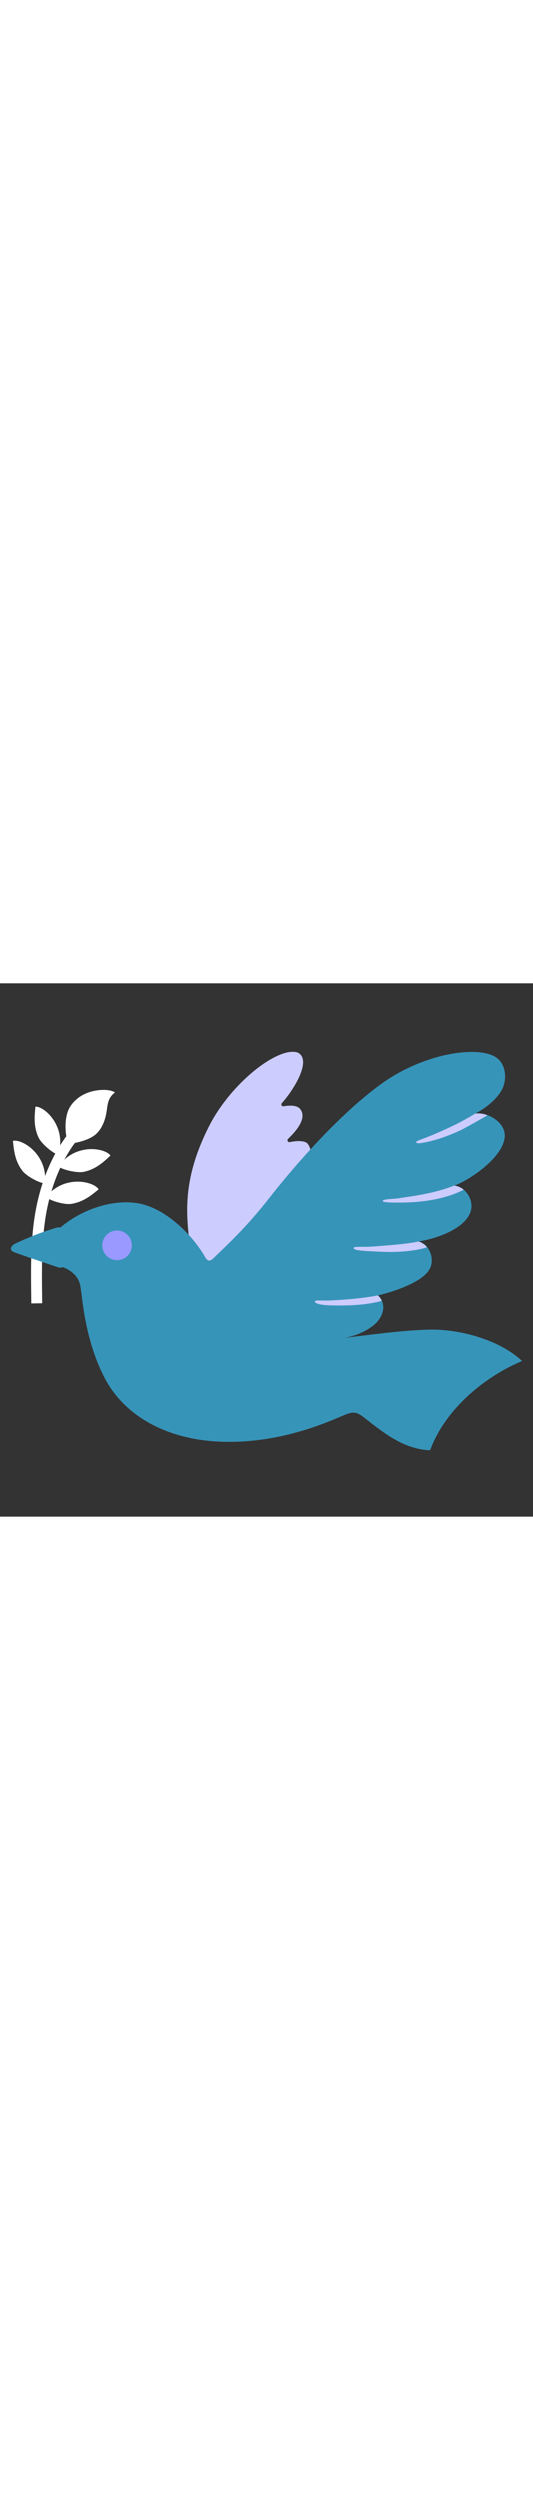
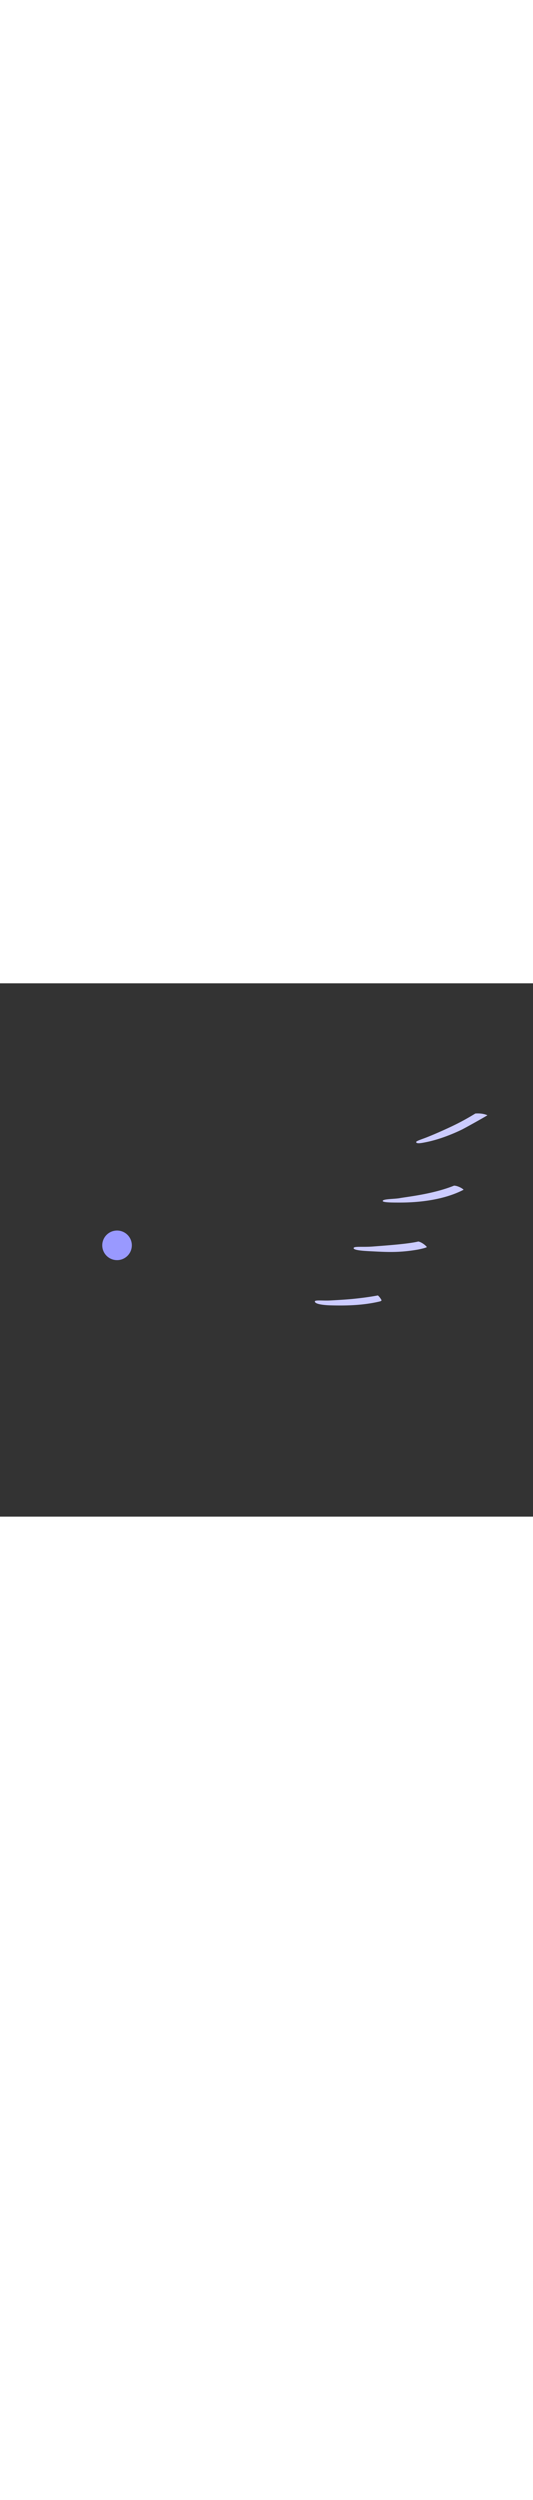
<svg xmlns="http://www.w3.org/2000/svg" id="th_noc_dove-of-peace" width="100%" height="100%" version="1.1" preserveAspectRatio="xMidYMid meet" viewBox="0 0 32 32" style="height:150px" data-uid="noc_dove-of-peace" data-keyword="dove-of-peace" data-complex="true" data-coll="noc" data-c="{&quot;558b2f&quot;:[&quot;noc_dove-of-peace_l_1&quot;,&quot;noc_dove-of-peace_l_2&quot;],&quot;b0bec5&quot;:[&quot;noc_dove-of-peace_l_3&quot;,&quot;noc_dove-of-peace_l_7&quot;],&quot;e0e0e0&quot;:[&quot;noc_dove-of-peace_l_4&quot;],&quot;ffca28&quot;:[&quot;noc_dove-of-peace_l_5&quot;],&quot;000000&quot;:[&quot;noc_dove-of-peace_l_6&quot;]}" data-colors="[&quot;#558b2f&quot;,&quot;#b0bec5&quot;,&quot;#e0e0e0&quot;,&quot;#ffca28&quot;,&quot;#000000&quot;]">
  <rect x="0" y="0" width="32" height="32" fill="#333333" stroke="none" />
  <defs id="SvgjsDefs3752" />
-   <path id="noc_dove-of-peace_l_1" d="M1.88 19.207L1.875 18.782C1.855 17.215 1.837 15.594 2.075 14.037C2.275 12.724 2.77 10.812 3.99 9.167L4.512 9.554C3.372 11.091 2.907 12.894 2.72 14.134C2.49 15.639 2.51 17.231 2.528 18.772L2.533 19.197Z " data-color-original="#558b2f" fill="#ffffff" class="558b2f" />
-   <path id="noc_dove-of-peace_l_2" d="M4.032 9.443C3.897 8.875 3.852 7.943 4.234 7.368C4.729 6.626 5.577 6.395 6.234 6.395C6.439 6.395 6.739 6.43 6.904 6.552A1.024 1.024 0 0 0 6.582 6.919C6.447 7.179 6.437 7.484 6.387 7.772C6.332 8.089 6.19 8.632 5.802 9.012C5.377 9.43 4.489 9.604 4.055 9.639A2.24 2.24 0 0 1 4.033 9.442ZM2.127 7.402C2.442 7.375 3.097 7.827 3.422 8.585C3.755 9.36 3.565 9.933 3.547 10.29C3.264 10.28 2.517 9.66 2.33 9.282C1.973 8.562 2.095 7.825 2.127 7.402ZM0.775 9.457C1.078 9.367 1.813 9.677 2.283 10.355C2.765 11.048 2.696 11.645 2.748 12C2.468 12.047 1.611 11.59 1.353 11.26C0.855 10.625 0.828 9.877 0.775 9.457ZM6.633 10.338C6.463 10.07 5.708 9.82 4.908 10.02C4.088 10.225 3.748 10.72 3.473 10.952C3.653 11.172 4.598 11.392 5.011 11.315C5.803 11.163 6.316 10.618 6.633 10.337ZM5.92 12.363C5.768 12.086 5.027 11.791 4.218 11.941C3.388 12.093 3.018 12.568 2.731 12.783C2.896 13.013 3.826 13.291 4.244 13.238C5.044 13.136 5.592 12.623 5.922 12.363Z " data-color-original="#558b2f" fill="#ffffff" class="558b2f" />
-   <path id="noc_dove-of-peace_l_3" d="M11.457 16.503C11.352 14.568 10.632 12.348 12.559 8.558C13.872 5.98 16.694 3.773 17.872 4.153C18.72 4.568 17.735 6.273 16.922 7.191C16.849 7.271 16.919 7.396 17.027 7.379C17.392 7.316 17.832 7.312 18.015 7.534C18.45 8.066 17.827 8.822 17.295 9.334C17.213 9.414 17.285 9.551 17.397 9.529C17.845 9.434 18.315 9.434 18.47 9.627C19.115 10.42 18.155 12.744 17.6 13.605C16.94 14.63 16.235 15.64 15.33 16.455S13.295 17.885 12.08 17.982A0.266 0.266 0 0 1 11.932 17.967C11.867 17.937 11.832 17.865 11.807 17.797C11.594 17.224 11.517 17 11.457 16.504Z " data-color-original="#b0bec5" fill="#ccccff" class="b0bec5" />
-   <path id="noc_dove-of-peace_l_4" d="M3.563 14.707C4.783 13.632 6.663 12.934 8.266 13.195C9.871 13.457 11.496 15.01 12.311 16.415C12.366 16.51 12.431 16.615 12.538 16.633C12.655 16.653 12.753 16.553 12.841 16.47C13.701 15.638 14.823 14.61 16.236 12.795C16.856 11.998 19.886 8.21 22.888 6.037C25.47 4.17 28.726 3.715 29.798 4.455C30.336 4.825 30.44 5.62 30.205 6.23S29.165 7.512 28.54 7.807C29.32 7.73 30.305 8.345 30.305 9.127C30.305 10.455 28.012 11.912 27.262 12.137C27.922 12.192 28.422 12.942 28.282 13.59C28.012 14.83 25.782 15.412 25.125 15.485C25.738 15.635 26.067 16.413 25.858 17.007C25.515 17.977 23.311 18.577 22.695 18.725C23.242 19.235 23.023 20.033 22.445 20.505C21.865 20.978 21.07 21.258 20.325 21.31C22.05 21.122 24.127 20.805 25.862 20.778C27.44 20.753 29.879 21.298 31.347 22.663C29.232 23.541 26.767 25.448 25.822 28.018C24.272 27.953 23.142 27.056 21.92 26.103C21.735 25.961 21.545 25.801 21.315 25.768C21.147 25.743 20.978 25.791 20.818 25.848C20.155 26.086 17.036 27.688 13.121 27.498C10.111 27.353 7.501 26.048 6.264 23.643C5.074 21.333 4.949 18.835 4.822 18.148C4.694 17.463 4.097 17.105 3.495 16.936C3.575 16.246 3.482 15.401 3.565 14.709Z " data-color-original="#e0e0e0" fill="#3794b9" class="e0e0e0" />
-   <path id="noc_dove-of-peace_l_5" d="M0.863 15.645C1.648 15.265 2.463 14.945 3.298 14.69A0.653 0.653 0 0 1 3.615 14.647C3.785 14.677 3.858 14.739 3.932 14.897C4.11 15.272 4.035 16.557 3.937 16.794C3.87 16.966 3.79 17.067 3.604 17.059C3.534 17.056 3.469 17.034 3.404 17.012L2.674 16.765C2.079 16.565 1.486 16.363 0.894 16.152C0.816 16.125 0.694 16.074 0.661 15.967C0.624 15.844 0.756 15.715 0.861 15.645Z " data-color-original="#ffca28" fill="#3794b9" class="ffca28" />
-   <path id="noc_dove-of-peace_l_6" d="M7.915 15.72A0.888 0.888 0 1 1 7.027 14.834C7.518 14.834 7.915 15.231 7.915 15.721Z " fill="#9999ff" class="000000" />
+   <path id="noc_dove-of-peace_l_6" d="M7.915 15.72A0.888 0.888 0 1 1 7.027 14.834C7.518 14.834 7.915 15.231 7.915 15.721" fill="#9999ff" class="000000" />
  <path id="noc_dove-of-peace_l_7" d="M28.538 7.813C27.956 8.168 27.491 8.415 26.908 8.683C26.815 8.726 26.201 9.011 25.648 9.23C25.366 9.343 24.998 9.453 24.985 9.52C24.985 9.655 25.335 9.58 25.607 9.525C26.305 9.382 27.067 9.097 27.717 8.783C27.905 8.691 28.999 8.083 29.264 7.918C29.031 7.811 28.747 7.796 28.537 7.813ZM27.26 12.14C26 12.648 24.465 12.805 23.998 12.89C23.661 12.95 22.978 12.933 22.978 13.06C22.978 13.155 23.578 13.155 23.928 13.155C25.251 13.163 26.71 12.97 27.835 12.385C27.722 12.27 27.437 12.14 27.26 12.14ZM25.122 15.49C24.497 15.645 23.024 15.742 22.382 15.793C21.747 15.84 21.262 15.766 21.232 15.881C21.2 16.021 21.849 16.056 22.194 16.074C23.189 16.124 23.914 16.176 25.057 15.982C25.165 15.964 25.657 15.857 25.624 15.817C25.519 15.69 25.301 15.532 25.121 15.492ZM22.69 18.727C22.16 18.825 21.735 18.879 21.225 18.932C20.858 18.97 20.292 19.005 19.807 19.03C19.412 19.053 18.902 18.985 18.902 19.088C18.902 19.256 19.465 19.313 19.859 19.323C20.751 19.346 21.784 19.333 22.816 19.085C22.861 19.075 22.914 19.03 22.909 19.018A0.972 0.972 0 0 0 22.689 18.728Z " data-color-original="#b0bec5" fill="#ccccff" class="b0bec5" />
</svg>